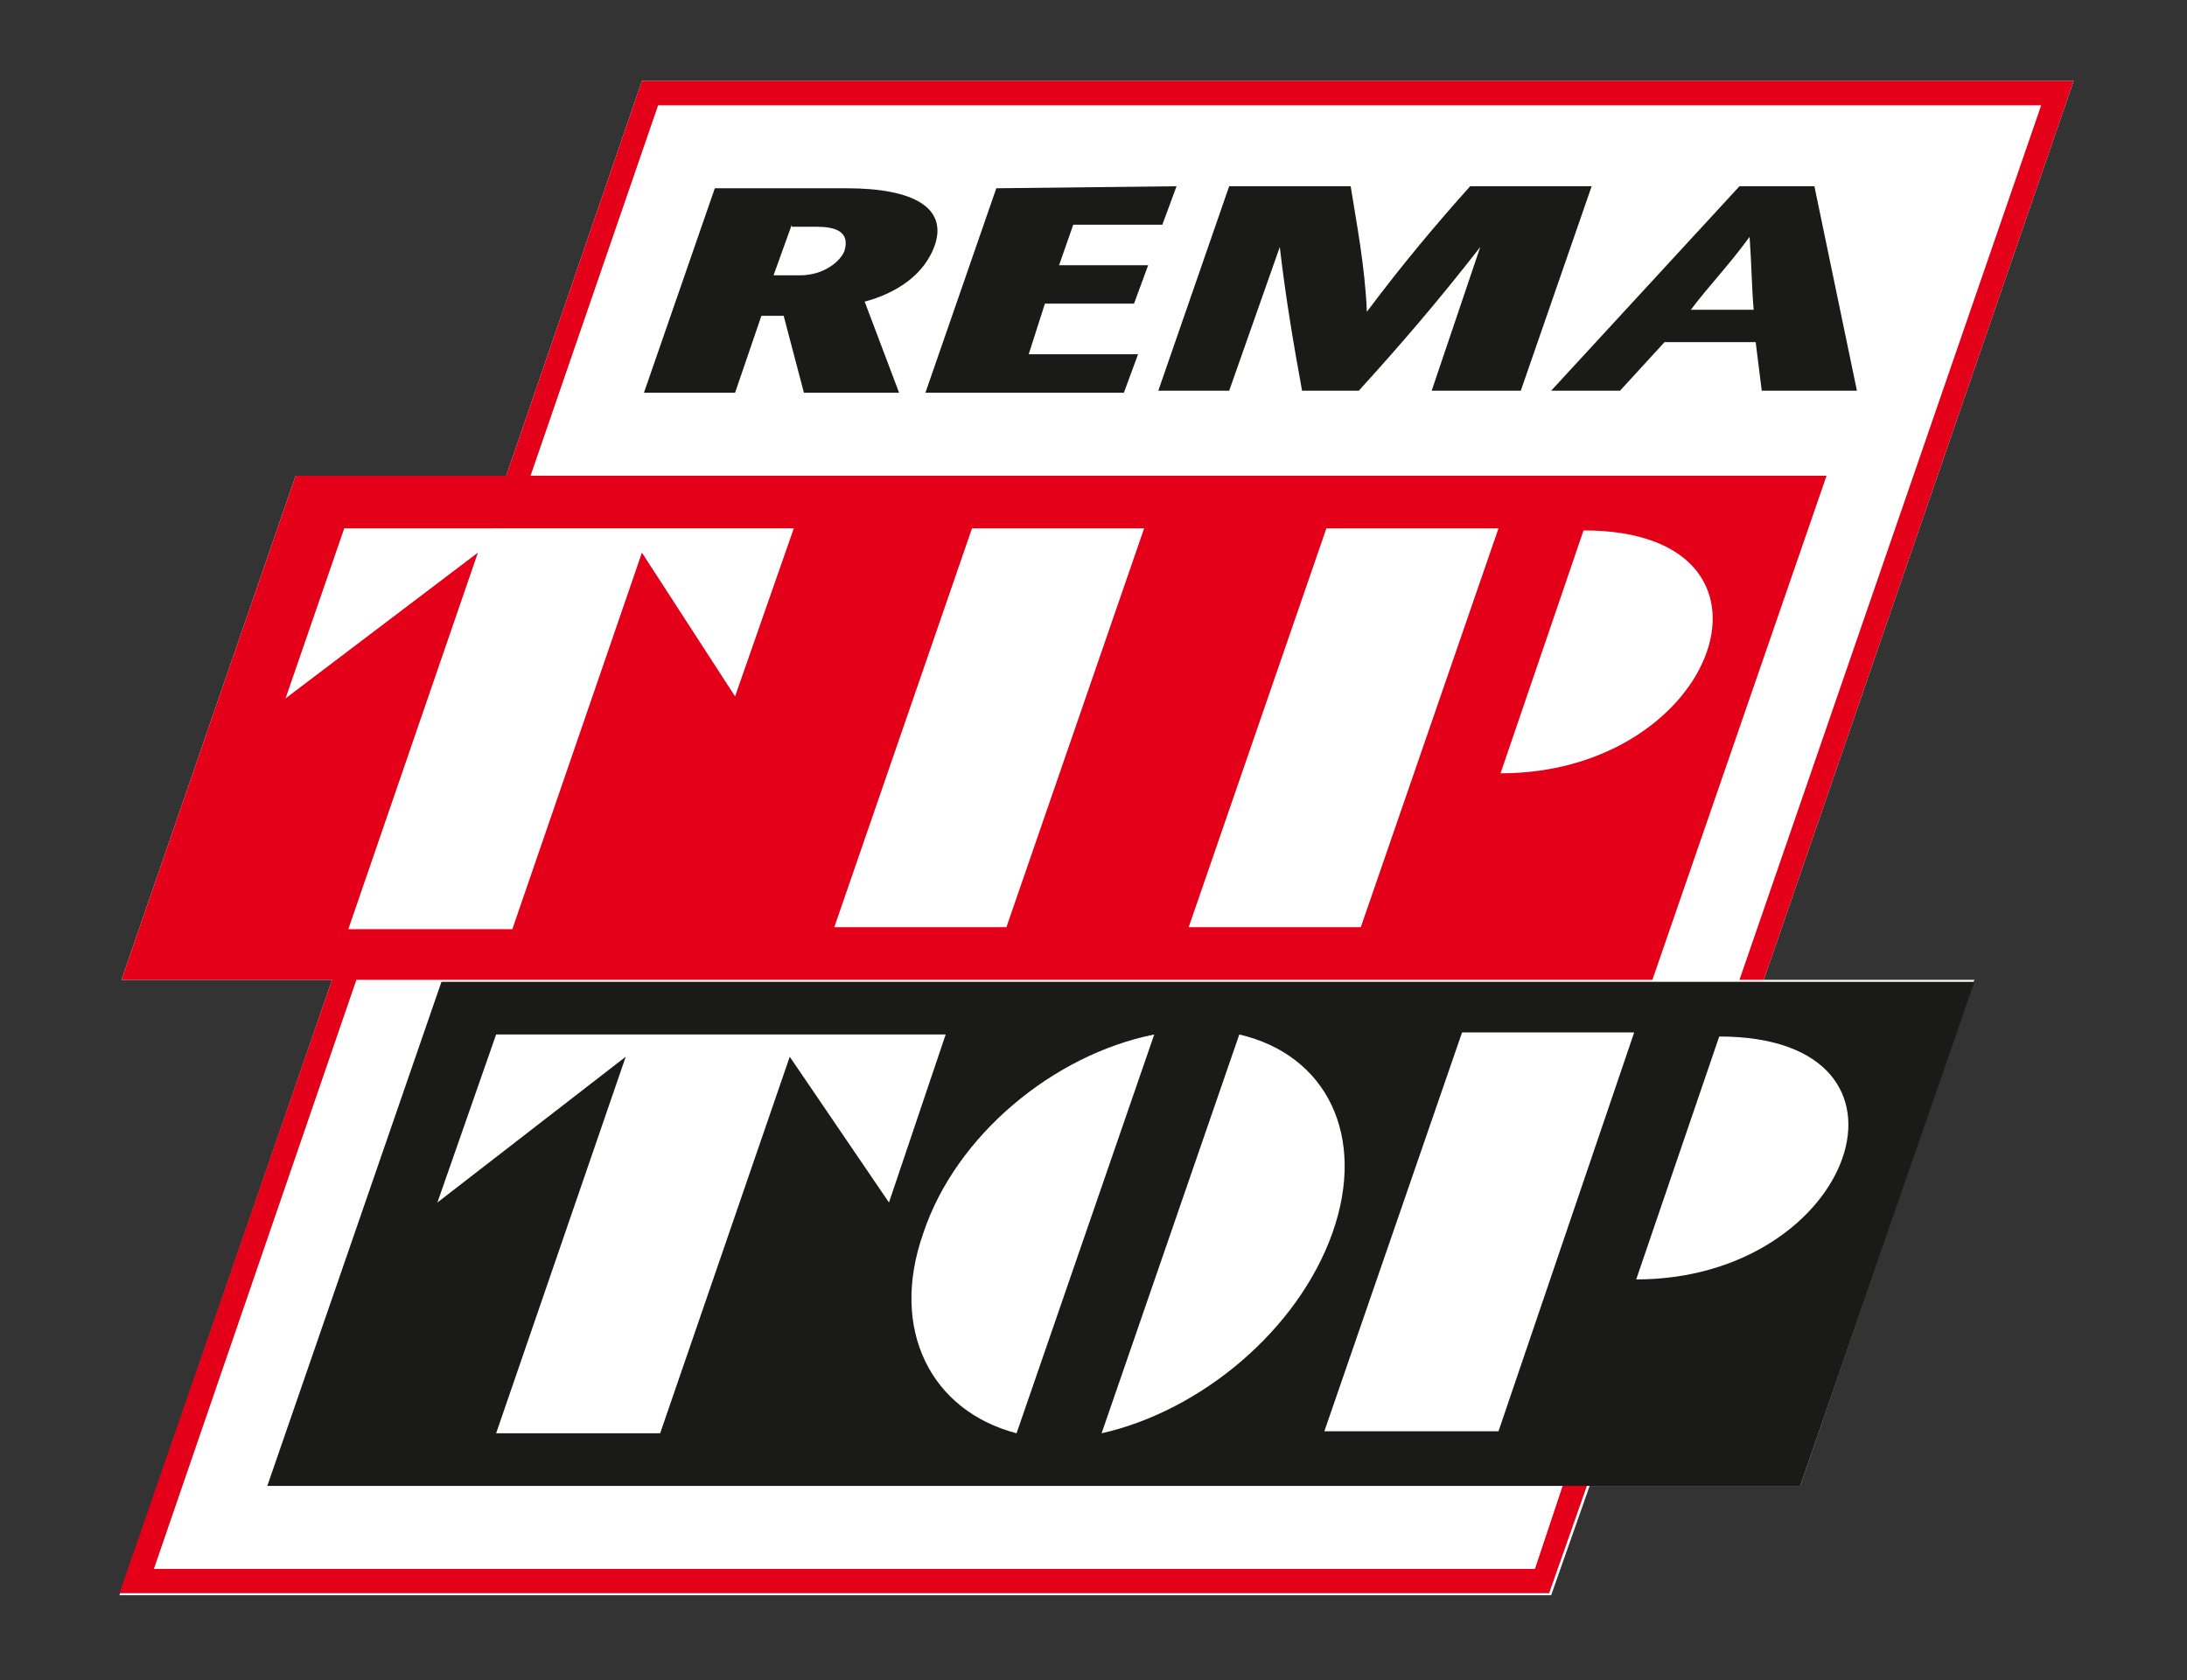
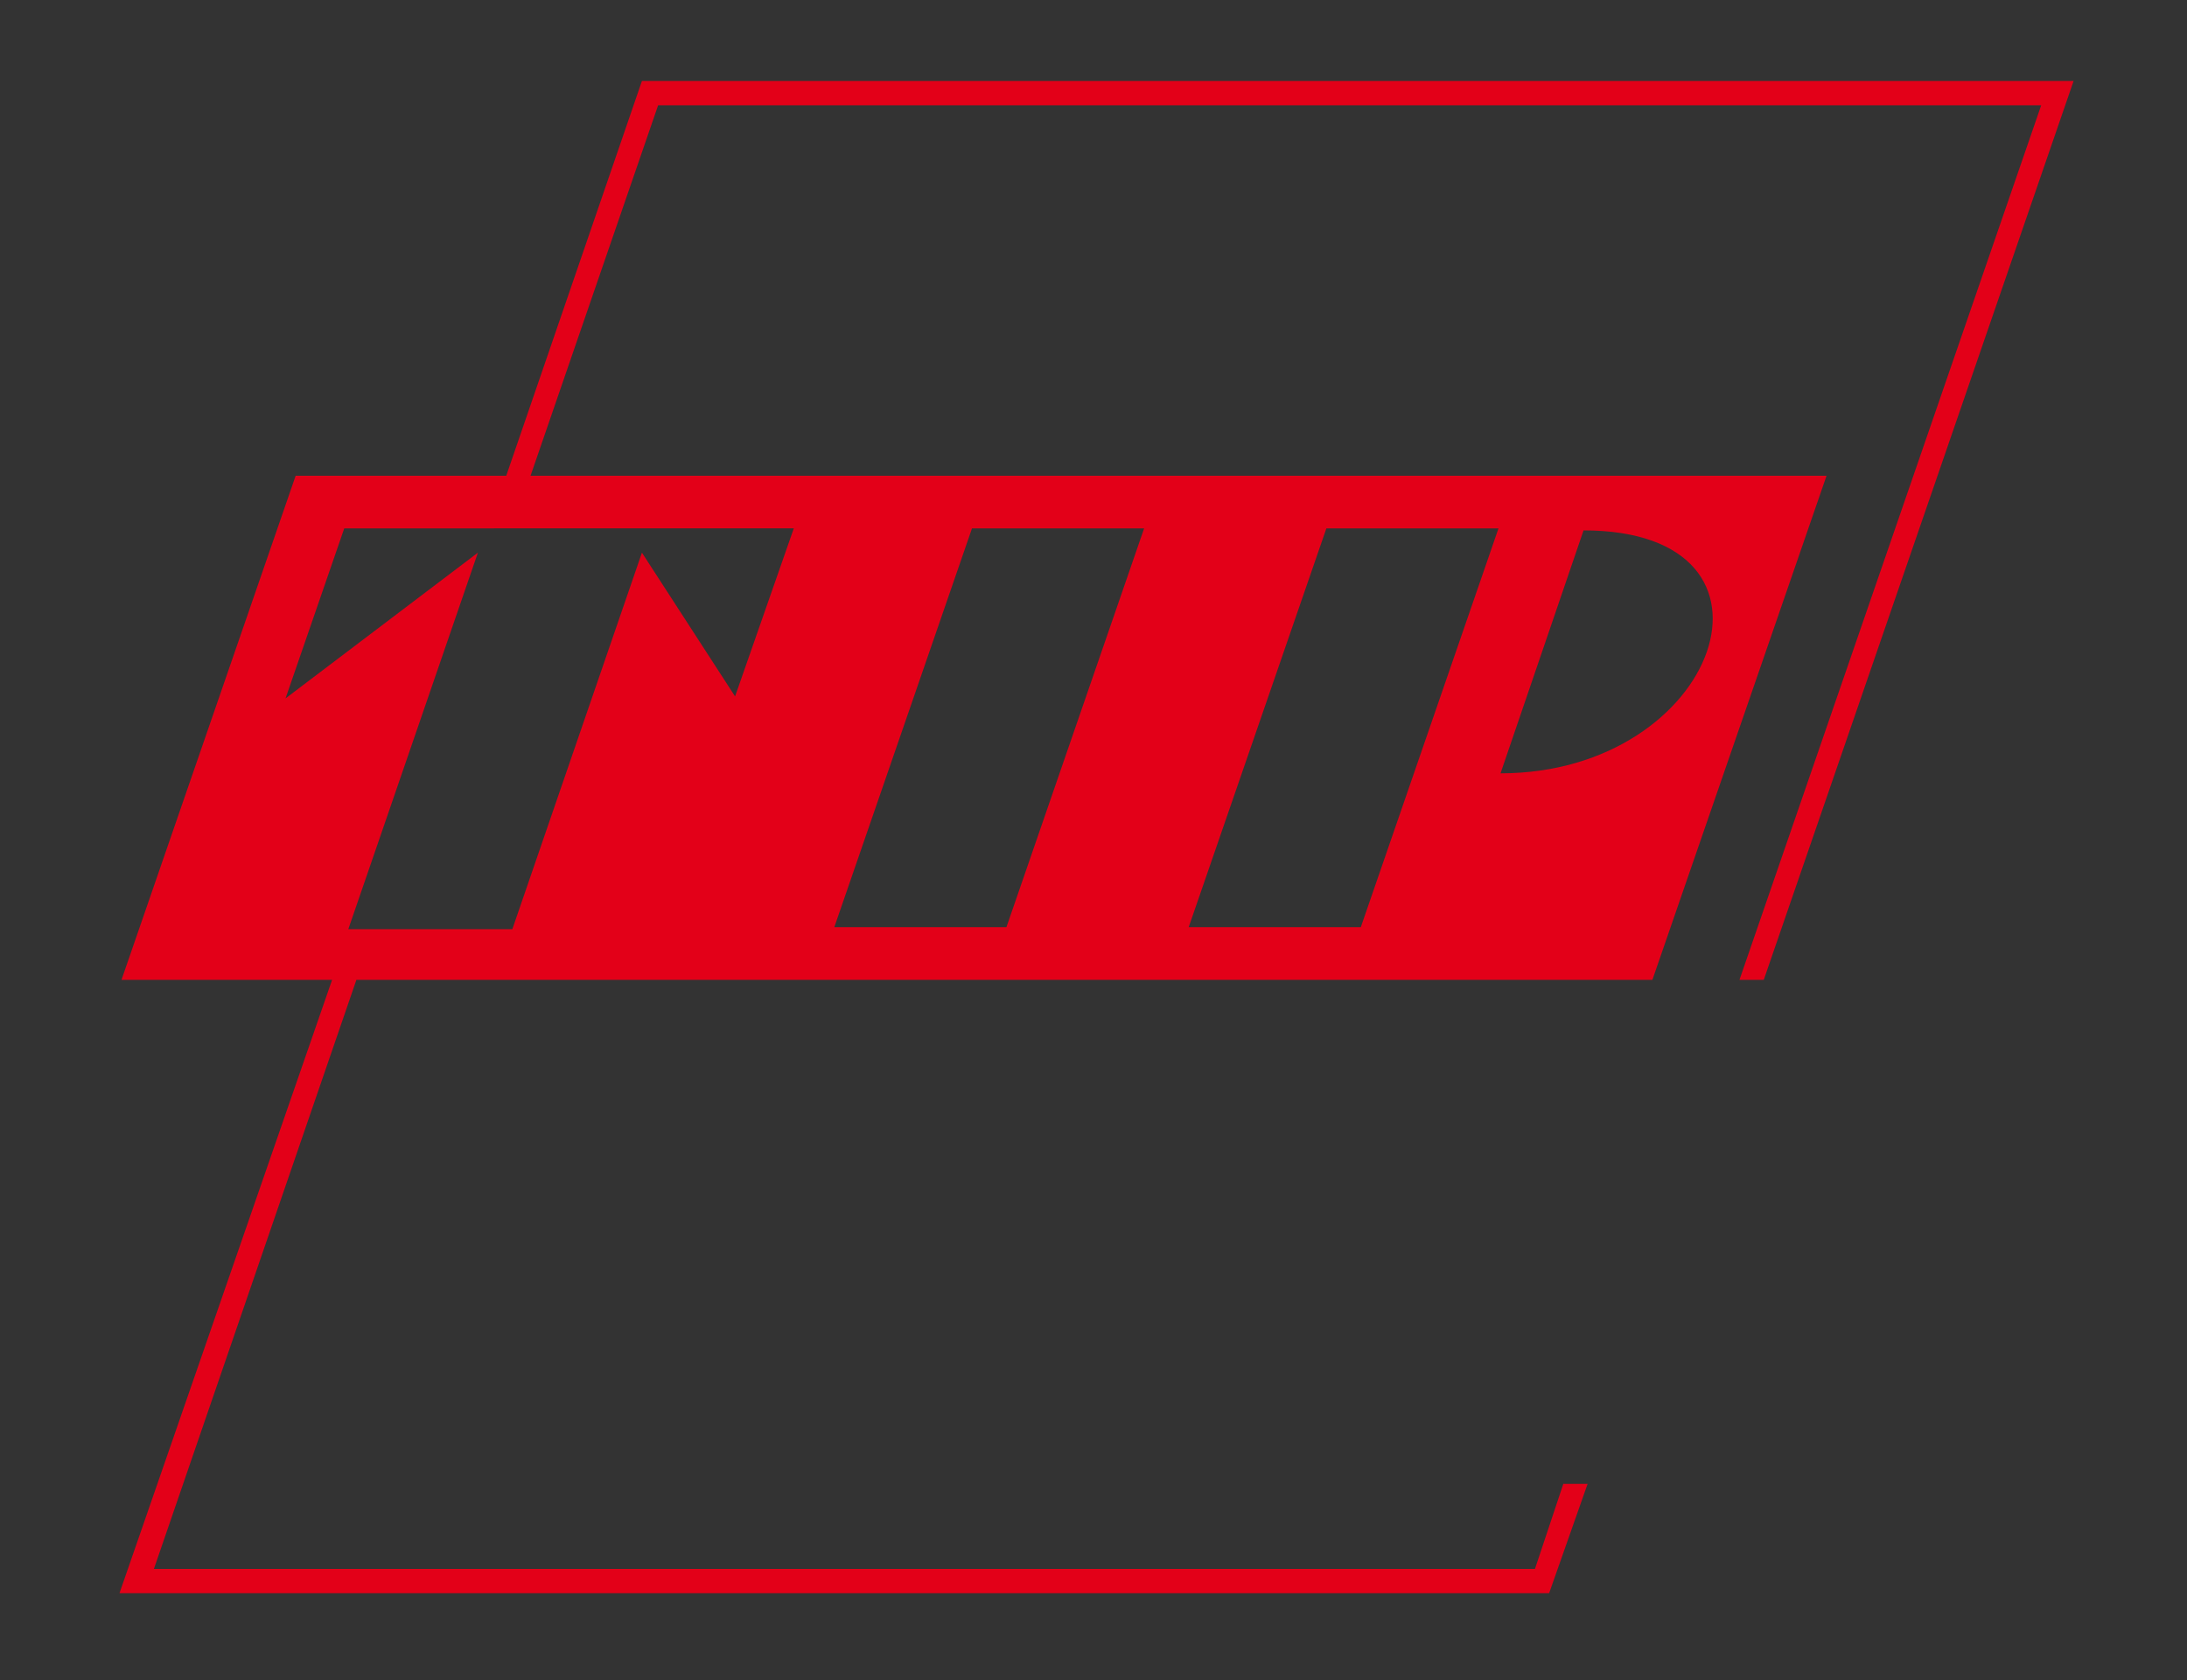
<svg xmlns="http://www.w3.org/2000/svg" version="1.1" id="Ebene_1" x="0px" y="0px" viewBox="0 0 108 83" enable-background="new 0 0 108 83" xml:space="preserve">
  <rect x="0" y="0" width="108" height="83" fill="#333333" stroke="none" />
  <g>
-     <polygon fill="#FFFFFF" points="102.4,4 31.7,4 25,23.5 14.6,23.5 6,48.4 16.4,48.4 5.9,78.8 76.6,78.8 78.5,73.4 78.5,73.4    88.9,73.4 97.5,48.4 87.1,48.4  " />
    <path fill="#E30018" d="M102.4,4L87.1,48.4h-1.2l14.9-43.2H32.5l-6.3,18.3h64l-8.6,24.9h-64l-10,29.1h68.2l1.4-4.2h1.2l-1.9,5.4   H5.9l10.5-30.3H6l8.6-24.9H25L31.7,4C31.7,4,102.4,4,102.4,4z M65.5,26.1l-6.8,19.7h8.5l6.8-19.7H65.5z M74.1,38.2   c10.8,0,15-12,4.1-12L74.1,38.2z M14.1,34.5l9.5-7.2l-6.4,18.6h8.1l6.4-18.6l4.6,7.1l2.9-8.3H17L14.1,34.5z M48,26.1l-6.8,19.7h8.5   l6.8-19.7H48z" />
-     <path fill="#1A1A18" d="M78.6,9.2l-3.5,10.1h-4.4l2.4-7.1c-2.1,2.7-4,4.9-6,7.1h-2.8c-0.4-2.2-0.8-4.5-1.1-7.1l-2.5,7.1h-3.5   l3.5-10.1h6c0.3,1.9,0.7,3.9,0.8,6.2c1.8-2.4,3.4-4.3,5.1-6.2L78.6,9.2L78.6,9.2z M58.1,9.2l-0.7,1.9H53l-0.7,2h4.4L56,15h-4.4   l-0.8,2.5h5.4l-0.7,1.9h-9.8l3.5-10.1L58.1,9.2L58.1,9.2z M31.8,19.4l3.5-10.1h6.5c3.4,0,4.9,1,4.4,2.7c-0.5,1.6-2,2.5-3.5,2.9   l1.7,4.5h-4.7l-1-3.8h-1.1l-1.3,3.8L31.8,19.4L31.8,19.4z M39.1,11.1l-0.9,2.5h1.3c1.2,0,2-0.7,2.2-1.2c0.3-1-0.5-1.2-1.4-1.2H39.1   z M13.2,73.4l8.6-24.9h75.7l-8.6,24.9H13.2z M72.2,51l-6.8,19.7H74L80.7,51H72.2z M80.8,63.2c10.8,0,15-12,4.1-12L80.8,63.2z    M61.2,51.1l-6.8,19.7c4.9-1.1,9.7-5.1,11.4-9.9C67.5,56.1,65.5,52.1,61.2,51.1 M45.6,60.9c-1.7,4.8,0.4,8.8,4.6,9.9l6.8-19.7   C52,52.1,47.2,56.1,45.6,60.9 M21.6,59.4l9.3-7.2l-6.4,18.6h8.1L39,52.2l4.9,7.2l2.8-8.3H24.5L21.6,59.4z M85.9,9.2h3.7l2.1,10.1   H87l-0.3-2.4h-4.5l-2.2,2.4h-3.4L85.9,9.2z M83.5,15.3h3.1c-0.1-1.2-0.1-2.2-0.2-3.6C85.3,13.2,84.4,14.1,83.5,15.3" />
  </g>
</svg>